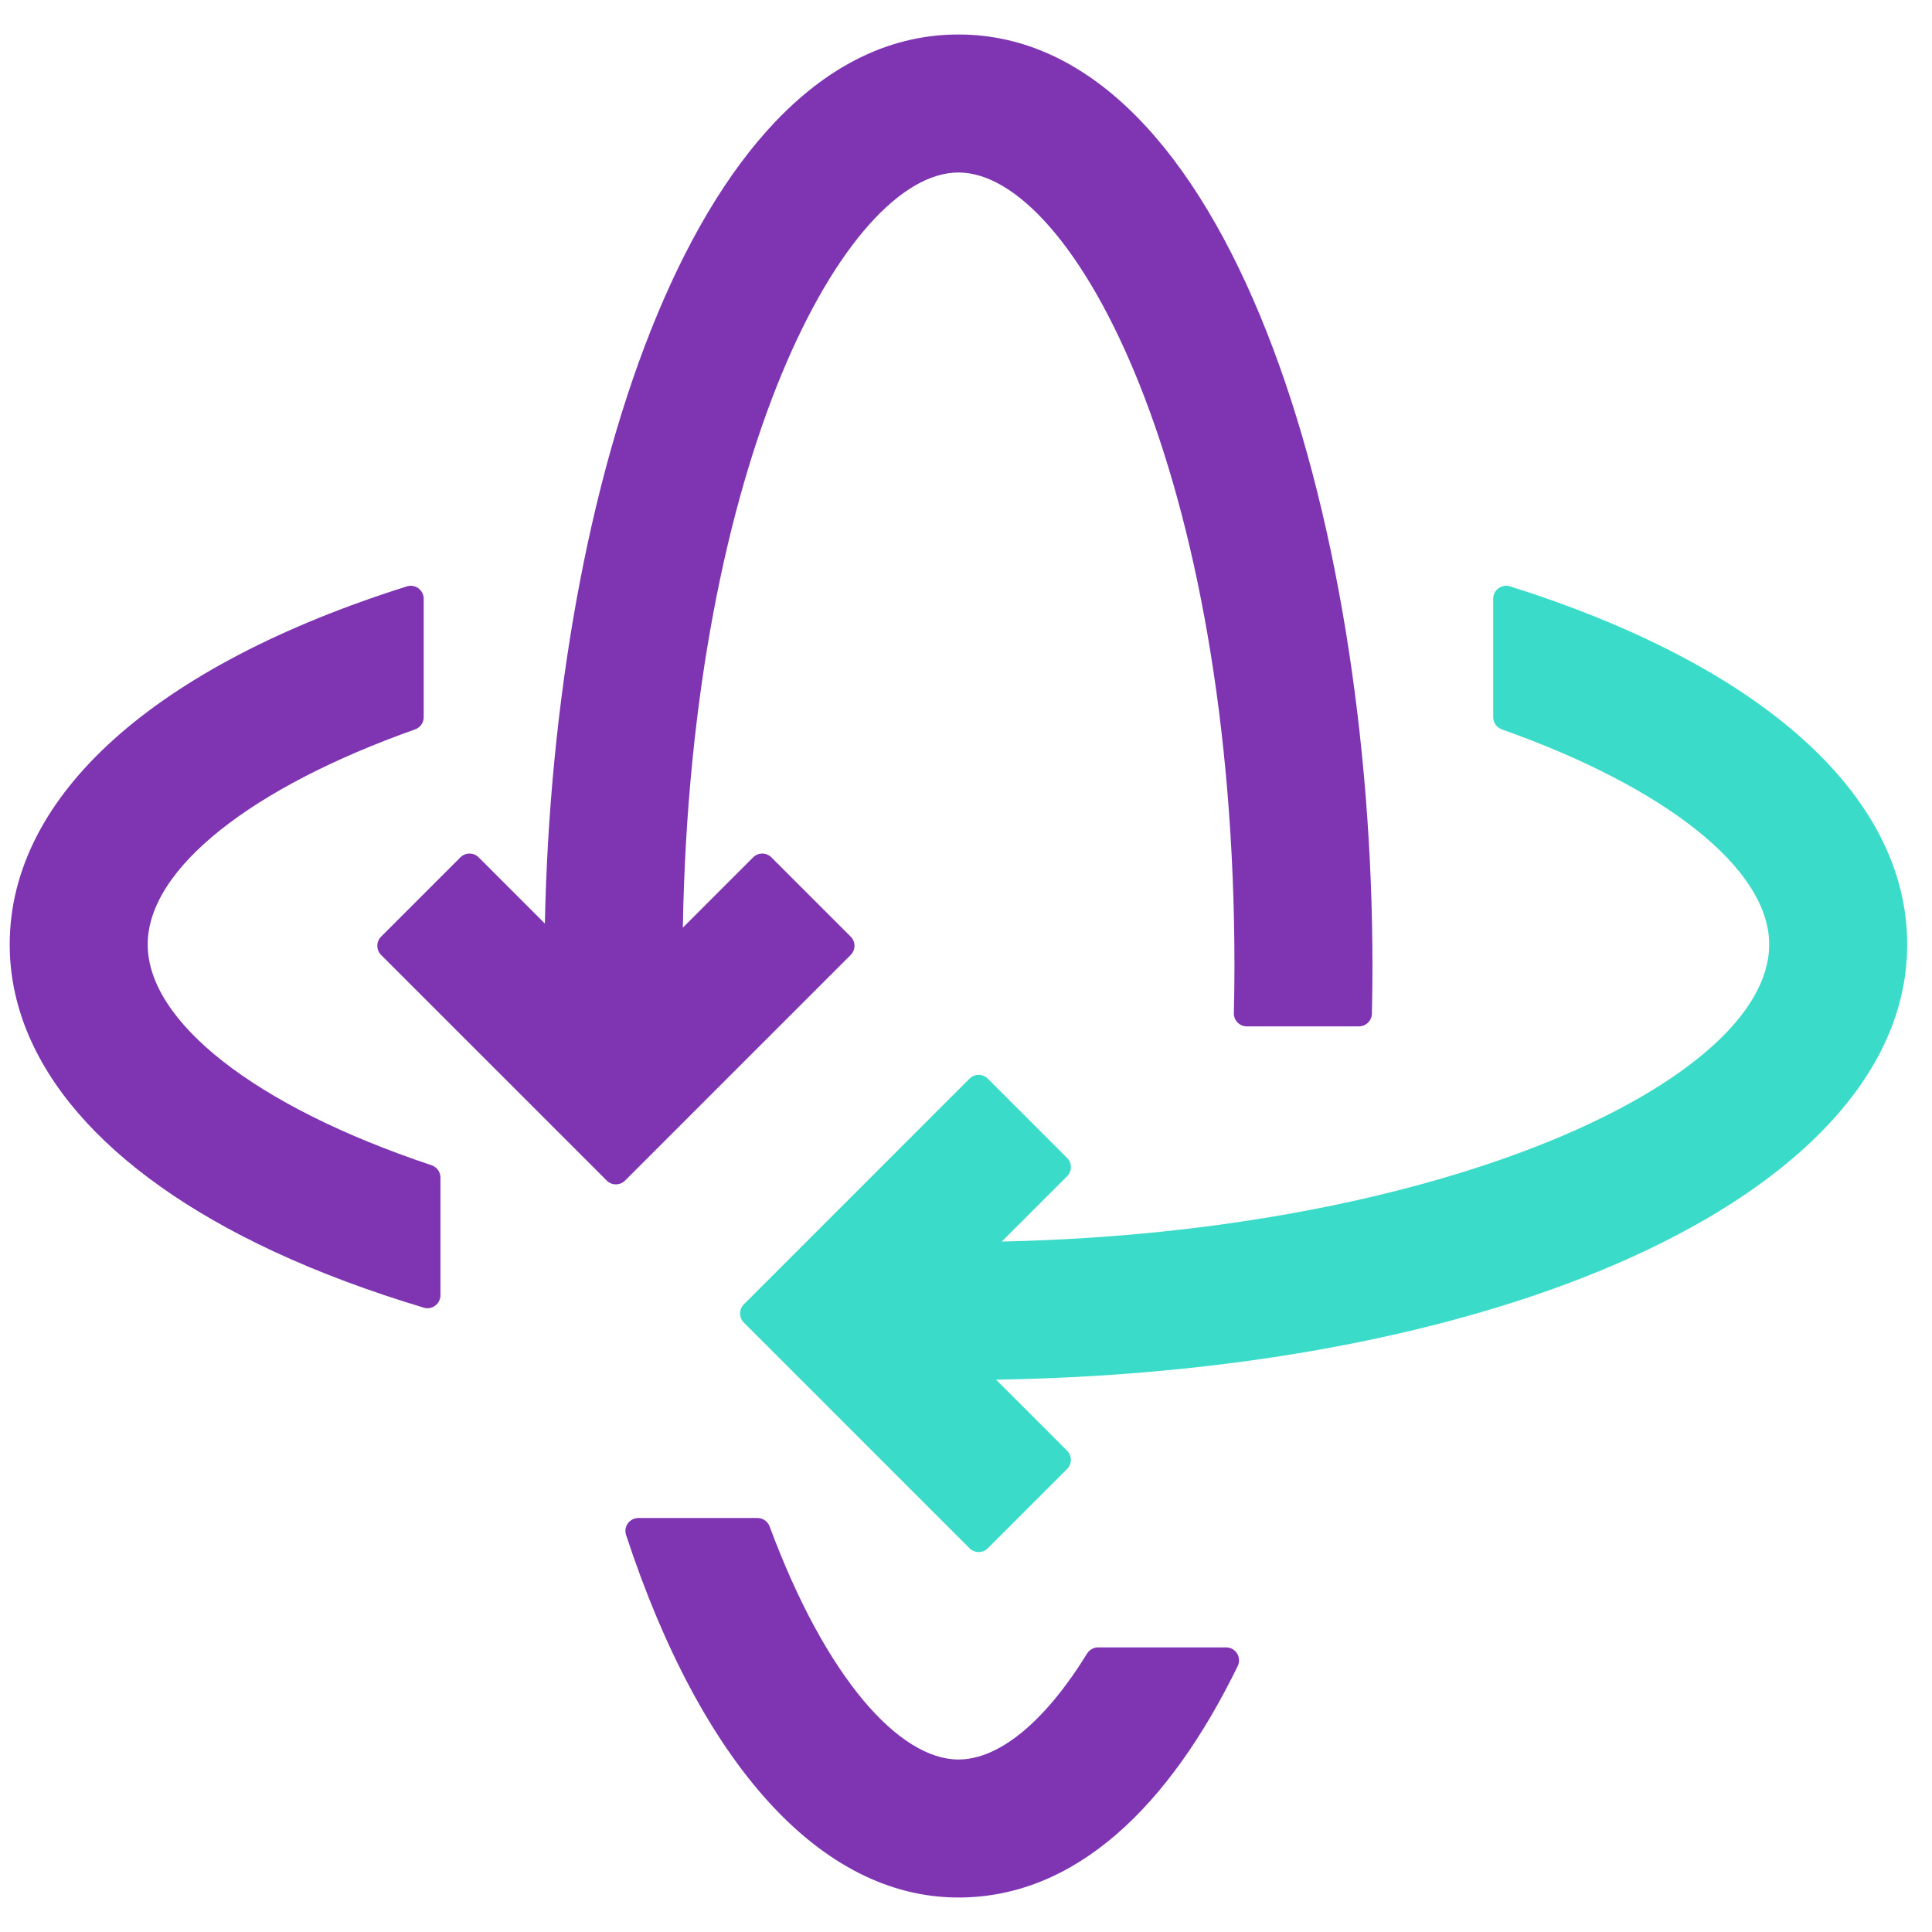
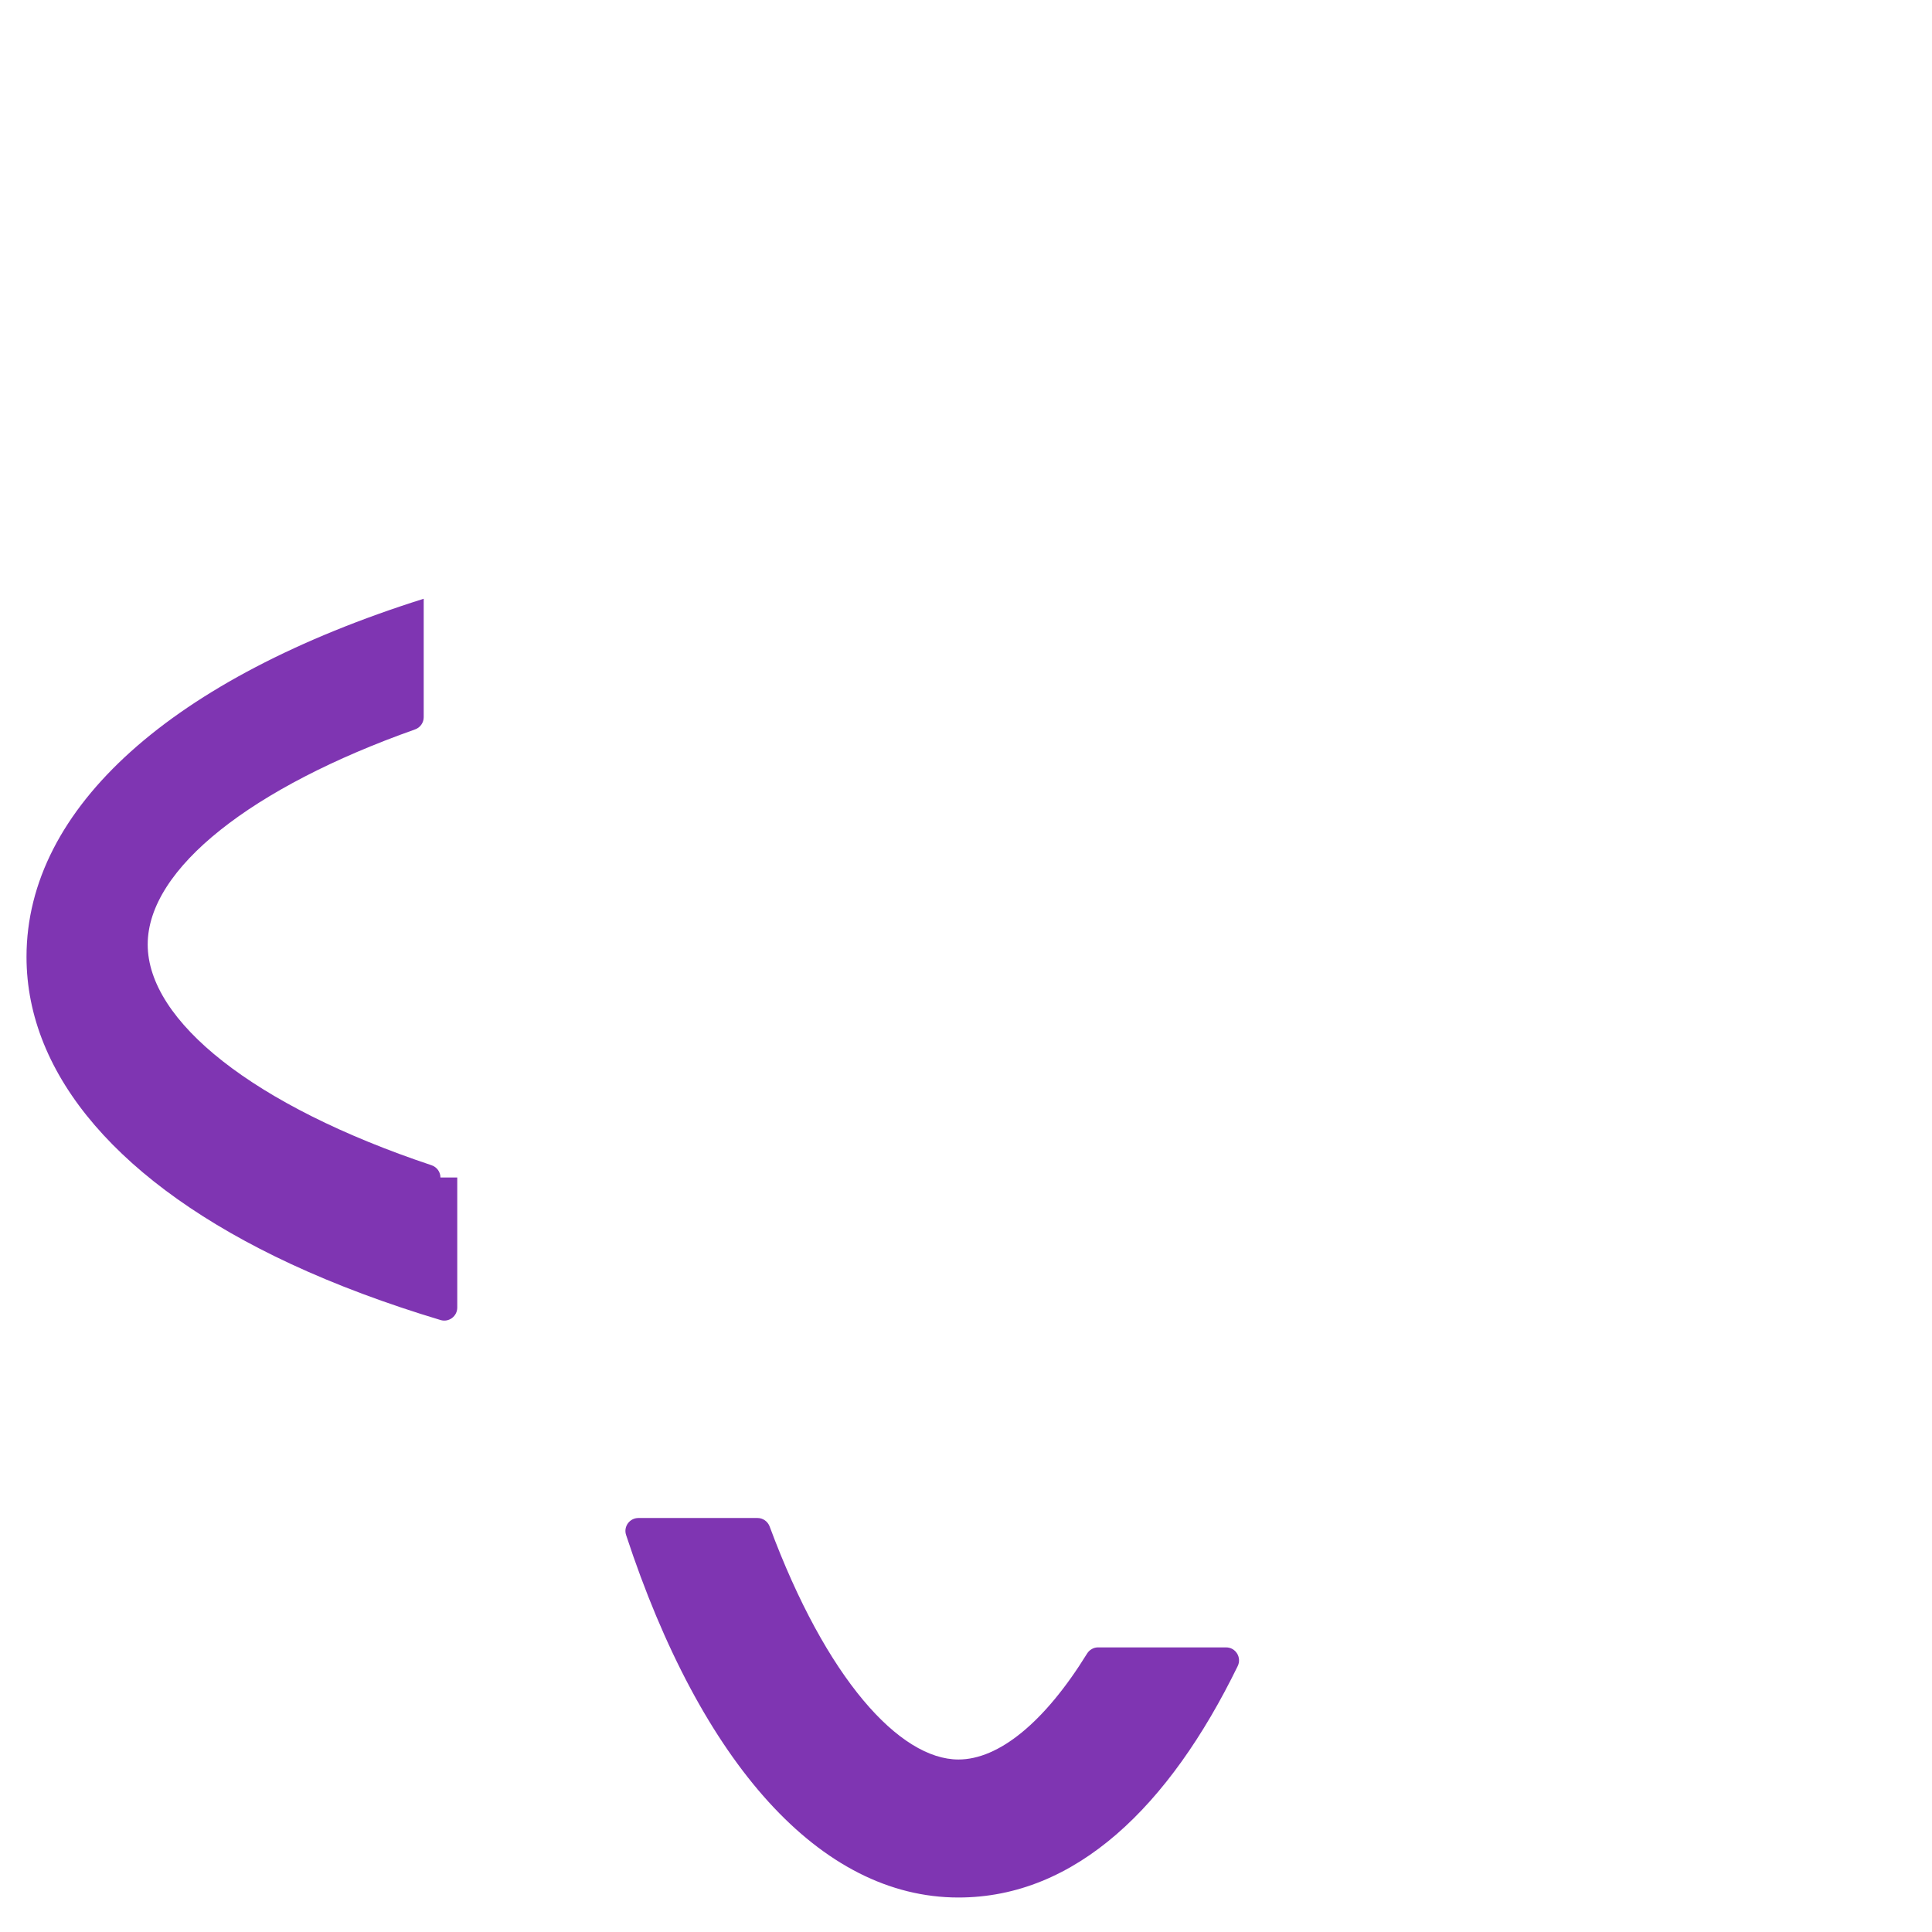
<svg xmlns="http://www.w3.org/2000/svg" version="1.1" id="Layer_1" x="0px" y="0px" viewBox="0 0 256 256" style="enable-background:new 0 0 256 256;" xml:space="preserve">
-   <path style="fill:#7F35B2;" d="M127,4.571c-34.516,0-53.638,59.677-54.801,117.805l-8.773-8.772c-0.67-0.67-1.755-0.669-2.424,0  L50.498,124.11c-0.669,0.669-0.669,1.755,0,2.424l29.9,29.899c0.67,0.669,1.755,0.669,2.424,0l29.9-29.899  c0.669-0.67,0.669-1.755,0-2.424l-10.506-10.506c-0.669-0.67-1.755-0.669-2.424,0l-9.312,9.312  C91.554,60.788,112.131,22.857,127,22.857c15.271,0,36.571,40,36.571,105.143c0,2.114-0.03,4.191-0.078,6.247  c-0.022,0.963,0.749,1.753,1.712,1.753h14.858c0.932,0,1.699-0.746,1.721-1.678c0.048-2.11,0.073-4.218,0.073-6.322  C181.857,68.165,162.631,4.571,127,4.571z" />
-   <path style="fill:#3ADCC9;" d="M252.714,125.148c0-19.794-19.369-36.975-52.63-47.451c-1.101-0.347-2.227,0.486-2.227,1.64v15.703  c0,0.726,0.465,1.371,1.15,1.613c21.544,7.625,35.422,18.406,35.422,28.495c0,18.025-43.104,38.119-101.686,39.362l8.654-8.653  c0.67-0.67,0.67-1.755,0-2.424l-10.506-10.506c-0.669-0.67-1.755-0.67-2.424,0l-29.899,29.9c-0.669,0.669-0.669,1.755,0,2.424  l29.899,29.901c0.669,0.669,1.755,0.669,2.424,0l10.506-10.504c0.67-0.669,0.67-1.755,0-2.424l-9.41-9.411  C201.159,181.69,252.714,157.28,252.714,125.148z" />
-   <path style="fill:#7F35B2;" d="M58.361,156.022c0-0.737-0.481-1.389-1.18-1.622c-23.616-7.88-37.61-19.122-37.61-29.251  c0-10.089,13.878-20.87,35.422-28.495c0.685-0.242,1.15-0.887,1.15-1.613V79.338c0-1.155-1.126-1.987-2.227-1.64  c-33.261,10.476-52.63,27.657-52.63,47.451c0,15.735,12.429,30.182,34.997,40.68c6.022,2.801,12.698,5.288,19.872,7.444  c1.097,0.33,2.207-0.501,2.207-1.647V156.022z" />
+   <path style="fill:#7F35B2;" d="M58.361,156.022c0-0.737-0.481-1.389-1.18-1.622c-23.616-7.88-37.61-19.122-37.61-29.251  c0-10.089,13.878-20.87,35.422-28.495c0.685-0.242,1.15-0.887,1.15-1.613V79.338c-33.261,10.476-52.63,27.657-52.63,47.451c0,15.735,12.429,30.182,34.997,40.68c6.022,2.801,12.698,5.288,19.872,7.444  c1.097,0.33,2.207-0.501,2.207-1.647V156.022z" />
  <path style="fill:#7F35B2;" d="M145.499,218.286c-0.595,0-1.145,0.319-1.458,0.824c-5.64,9.129-11.708,14.033-17.042,14.033  c-7.772,0-17.518-10.652-25.016-30.872c-0.249-0.672-0.888-1.128-1.605-1.128H84.591c-1.163,0-1.996,1.138-1.634,2.243  c9.94,30.274,25.736,48.043,44.042,48.043c15.528,0,27.939-12.081,37.003-30.662c0.558-1.143-0.265-2.48-1.538-2.48H145.499z" />
  <rect x="-1" style="fill:none;" width="256" height="256" />
</svg>